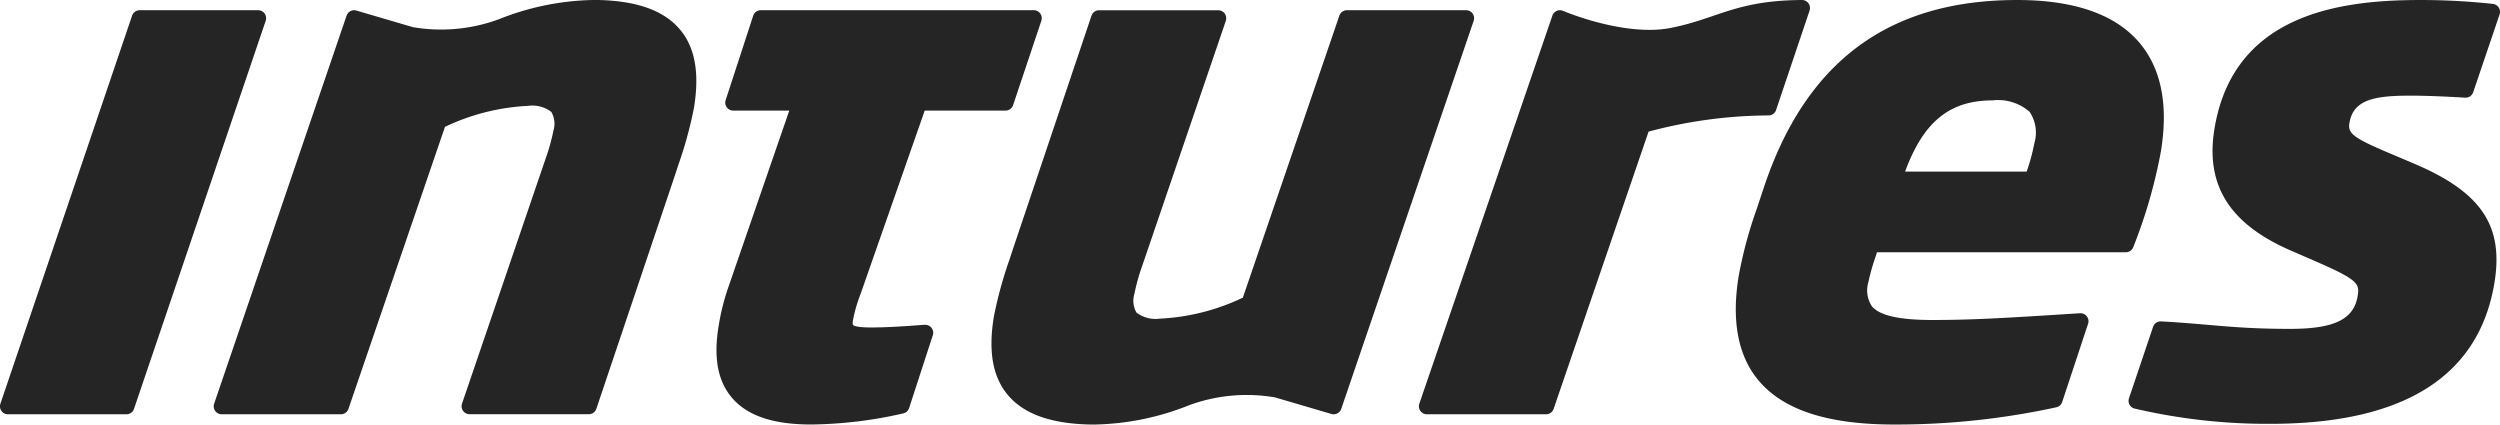
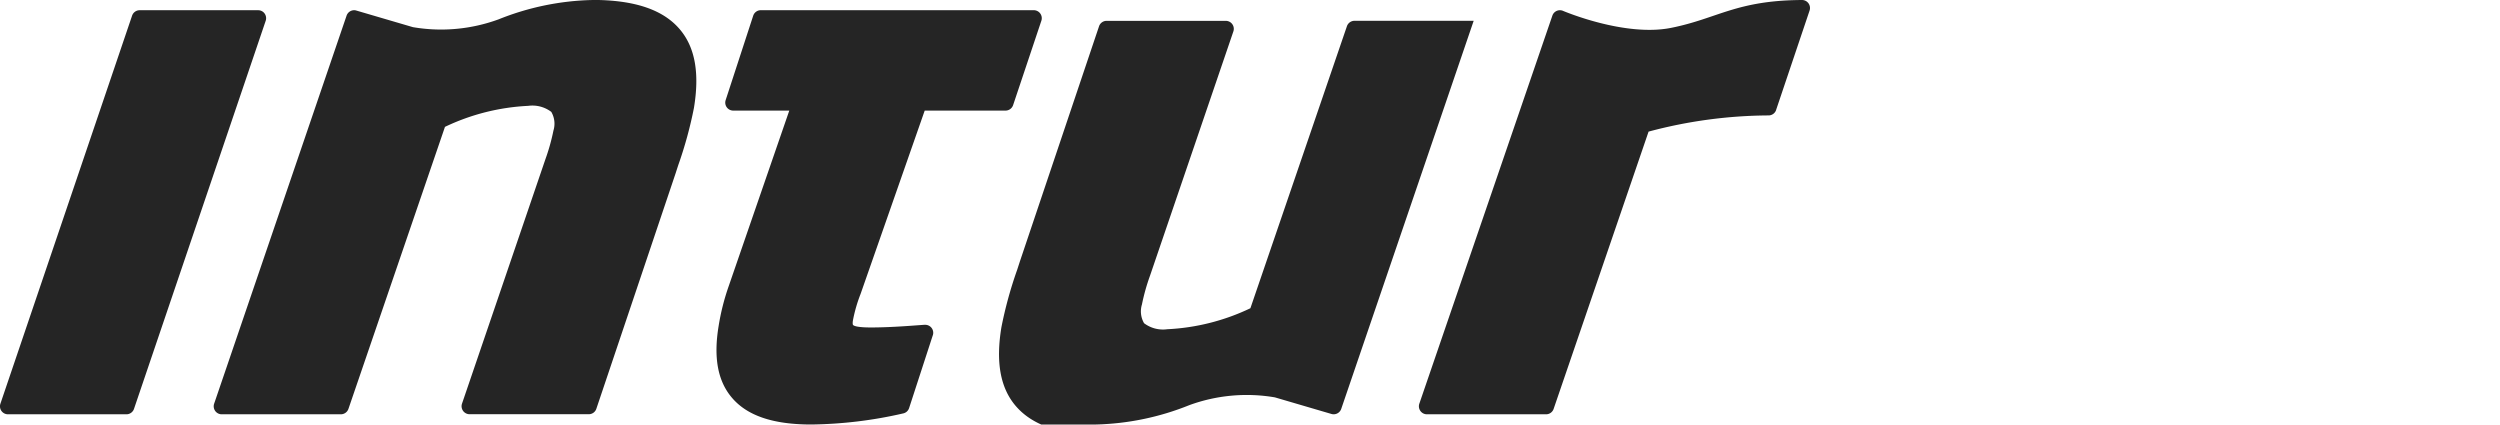
<svg xmlns="http://www.w3.org/2000/svg" id="wordmark" width="169.872" height="28.845" viewBox="0 0 169.872 28.845">
  <path id="Path_1" data-name="Path 1" d="M986.181,521.806a.538.538,0,0,0-.441-.226h-8.05a.543.543,0,0,0-.515.368l-8.949,26.371a.543.543,0,0,0,.515.717h8.05a.543.543,0,0,0,.513-.368l8.949-26.371a.545.545,0,0,0-.073-.491" transform="translate(-968.199 -520.885)" fill="#252525" />
  <path id="Path_2" data-name="Path 2" d="M1047.574,519.013a18.1,18.1,0,0,0-6.353,1.313,11.351,11.351,0,0,1-5.823.531l-3.841-1.127a.517.517,0,0,0-.151-.024.546.546,0,0,0-.515.368l-9,26.37a.544.544,0,0,0,.513.719h8.1a.547.547,0,0,0,.513-.368l6.559-19.163a14.732,14.732,0,0,1,5.651-1.427,2.127,2.127,0,0,1,1.574.41,1.592,1.592,0,0,1,.145,1.271,13.8,13.8,0,0,1-.548,1.953l-5.664,16.6a.544.544,0,0,0,.513.719h8.1a.542.542,0,0,0,.515-.37l5.373-15.962.193-.594a27.692,27.692,0,0,0,1.065-3.885c.392-2.37.079-4.117-.958-5.34-1.14-1.346-3.091-2-5.961-2" transform="translate(-1007.341 -519.012)" fill="#252525" />
-   <path id="Path_3" data-name="Path 3" d="M1224.177,549.726a18.1,18.1,0,0,0,6.353-1.313,11.356,11.356,0,0,1,5.823-.531l3.841,1.127a.52.52,0,0,0,.151.022.543.543,0,0,0,.515-.366l9-26.371a.544.544,0,0,0-.513-.719h-8.1a.547.547,0,0,0-.513.368l-6.559,19.163a14.723,14.723,0,0,1-5.651,1.427,2.127,2.127,0,0,1-1.574-.41,1.6,1.6,0,0,1-.145-1.272,13.858,13.858,0,0,1,.548-1.953l5.665-16.6a.543.543,0,0,0-.513-.719h-8.1a.541.541,0,0,0-.515.37l-5.373,15.962-.193.594a27.661,27.661,0,0,0-1.066,3.885c-.392,2.37-.079,4.117.958,5.34,1.14,1.346,3.091,2,5.961,2" transform="translate(-1149.725 -520.881)" fill="#252525" />
+   <path id="Path_3" data-name="Path 3" d="M1224.177,549.726a18.1,18.1,0,0,0,6.353-1.313,11.356,11.356,0,0,1,5.823-.531l3.841,1.127a.52.52,0,0,0,.151.022.543.543,0,0,0,.515-.366l9-26.371h-8.1a.547.547,0,0,0-.513.368l-6.559,19.163a14.723,14.723,0,0,1-5.651,1.427,2.127,2.127,0,0,1-1.574-.41,1.6,1.6,0,0,1-.145-1.272,13.858,13.858,0,0,1,.548-1.953l5.665-16.6a.543.543,0,0,0-.513-.719h-8.1a.541.541,0,0,0-.515.37l-5.373,15.962-.193.594a27.661,27.661,0,0,0-1.066,3.885c-.392,2.37-.079,4.117.958,5.34,1.14,1.346,3.091,2,5.961,2" transform="translate(-1149.725 -520.881)" fill="#252525" />
  <path id="Path_4" data-name="Path 4" d="M1162.228,542.951h-.013a.179.179,0,0,0-.035,0l-.335.024c-.785.059-2.1.158-3.3.158-.965,0-1.169-.118-1.212-.171-.02-.022-.044-.123,0-.353a10.151,10.151,0,0,1,.513-1.758l4.356-12.454h5.491a.544.544,0,0,0,.515-.37l1.921-5.737a.544.544,0,0,0-.513-.715h-18.553a.542.542,0,0,0-.515.375l-1.872,5.737a.542.542,0,0,0,.517.71H1153l-4.11,11.911a15.513,15.513,0,0,0-.691,2.725c-.355,2.146-.061,3.738.9,4.869,1.039,1.228,2.8,1.824,5.389,1.824a29.217,29.217,0,0,0,6.265-.756.54.54,0,0,0,.388-.359l1.6-4.915a.523.523,0,0,0,.04-.2.542.542,0,0,0-.542-.544" transform="translate(-1099.369 -520.882)" fill="#252525" />
  <path id="Path_5" data-name="Path 5" d="M1348.674,526.482l2.275-6.754a.544.544,0,0,0-.515-.717c-4.5.028-5.724,1.26-8.9,1.894s-7.381-1.173-7.381-1.173a.559.559,0,0,0-.169-.026.542.542,0,0,0-.512.366l-9.041,26.371a.545.545,0,0,0,.513.719h8.1a.542.542,0,0,0,.513-.366l6.452-18.842a32,32,0,0,1,8.151-1.1.543.543,0,0,0,.516-.37" transform="translate(-1227.99 -519.011)" fill="#252525" />
-   <path id="Path_6" data-name="Path 6" d="M1424.23,528.723a13.467,13.467,0,0,1-.528,1.953h-8.26c1.243-3.385,3.029-4.838,5.928-4.838a3.252,3.252,0,0,1,2.532.776,2.532,2.532,0,0,1,.329,2.109m-10.746,7.572.046-.138h16.909a.543.543,0,0,0,.509-.355,34.344,34.344,0,0,0,1.872-6.485c.522-3.153.031-5.643-1.458-7.4-1.633-1.925-4.426-2.9-8.3-2.9-8.751,0-14.393,4.191-17.244,12.816l-.461,1.388a29.17,29.17,0,0,0-1.219,4.525c-.509,3.072-.05,5.477,1.363,7.143,1.694,2,4.709,2.973,9.214,2.973a51.28,51.28,0,0,0,11-1.171.54.54,0,0,0,.4-.359l1.749-5.285a.544.544,0,0,0-.5-.748h-.011l-.03,0c-5.172.335-7.377.46-10.03.46-2.234,0-3.573-.3-4.1-.921a1.946,1.946,0,0,1-.25-1.64,14.778,14.778,0,0,1,.551-1.905" transform="translate(-1285.993 -519.016)" fill="#252525" />
-   <path id="Path_7" data-name="Path 7" d="M1521.667,525.513c1,0,2.3.048,3.76.138h.033a.544.544,0,0,0,.515-.368l1.793-5.288a.542.542,0,0,0-.453-.715,45.2,45.2,0,0,0-4.935-.265c-5.382,0-12.687.905-13.982,8.734-.64,3.856,1.026,6.5,5.24,8.313l1.811.787c2.734,1.2,2.81,1.465,2.675,2.282-.261,1.583-1.59,2.229-4.582,2.229-2.451,0-3.979-.134-5.6-.274-.952-.081-1.933-.167-3.174-.234h-.029a.542.542,0,0,0-.515.368l-1.637,4.858a.543.543,0,0,0,.03.419.537.537,0,0,0,.323.272,39.674,39.674,0,0,0,9.247,1.044c9.054,0,14.18-3.218,15.229-9.569.649-3.907-.9-6.186-5.5-8.129l-2.074-.879c-2.113-.914-2.385-1.219-2.277-1.863.259-1.563,1.642-1.859,4.1-1.859" transform="translate(-1357.925 -519.014)" fill="#252525" />
</svg>